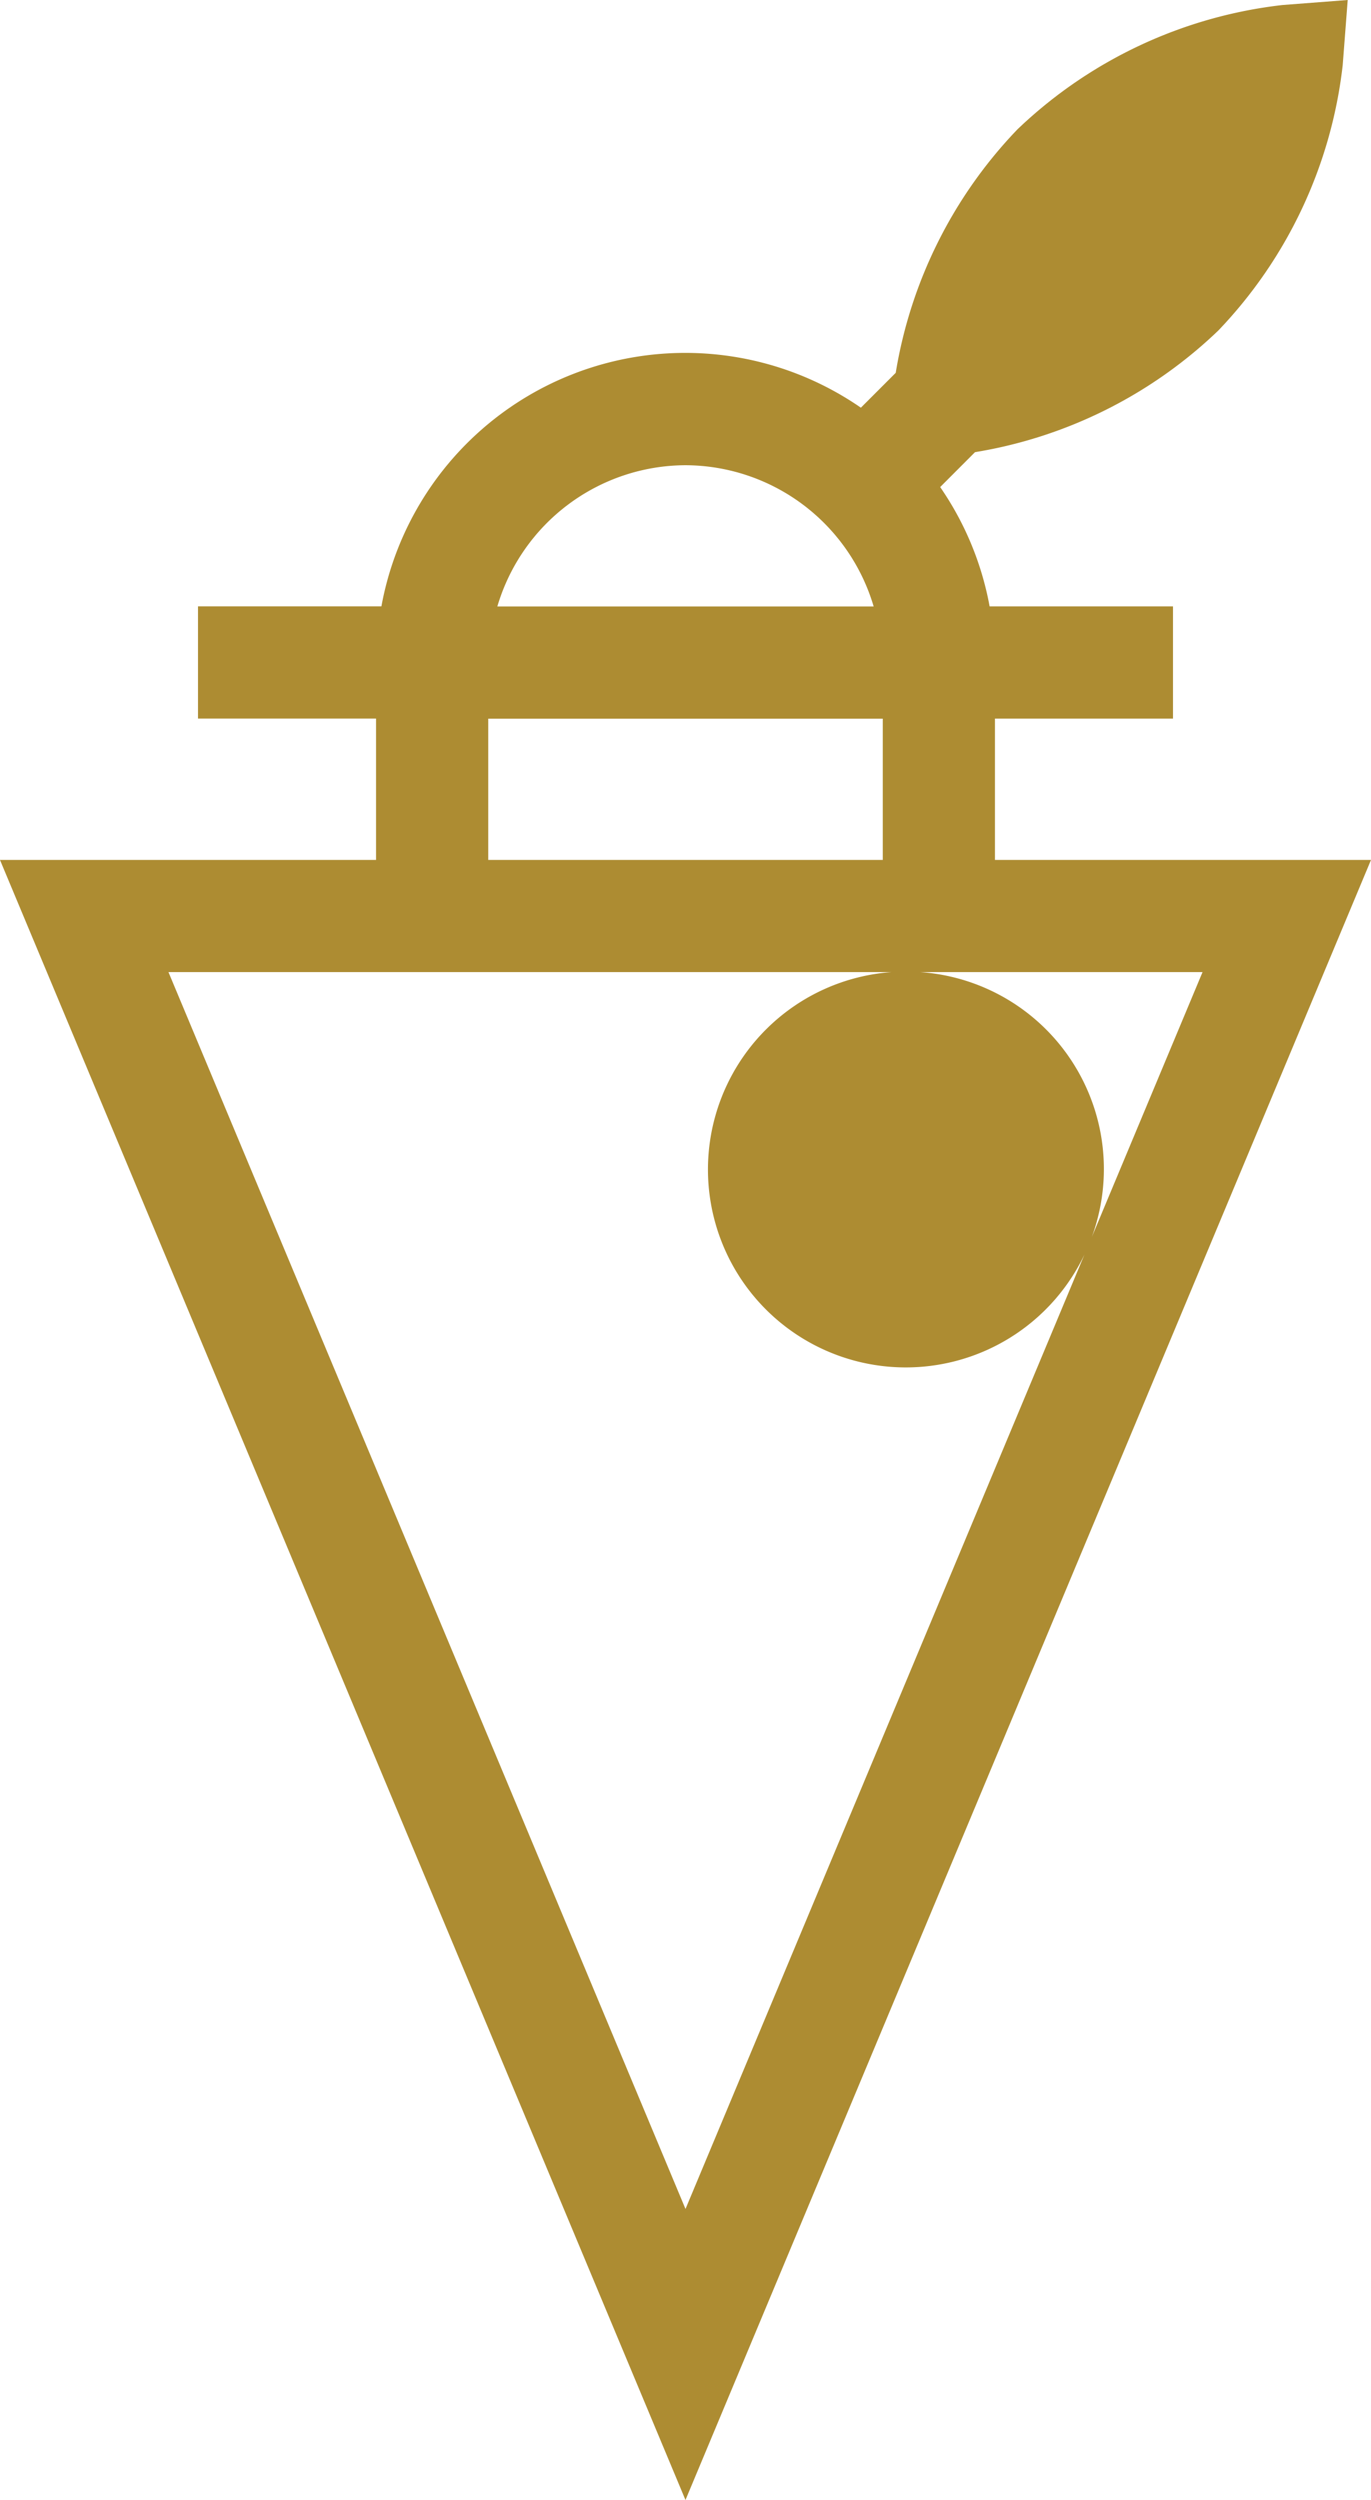
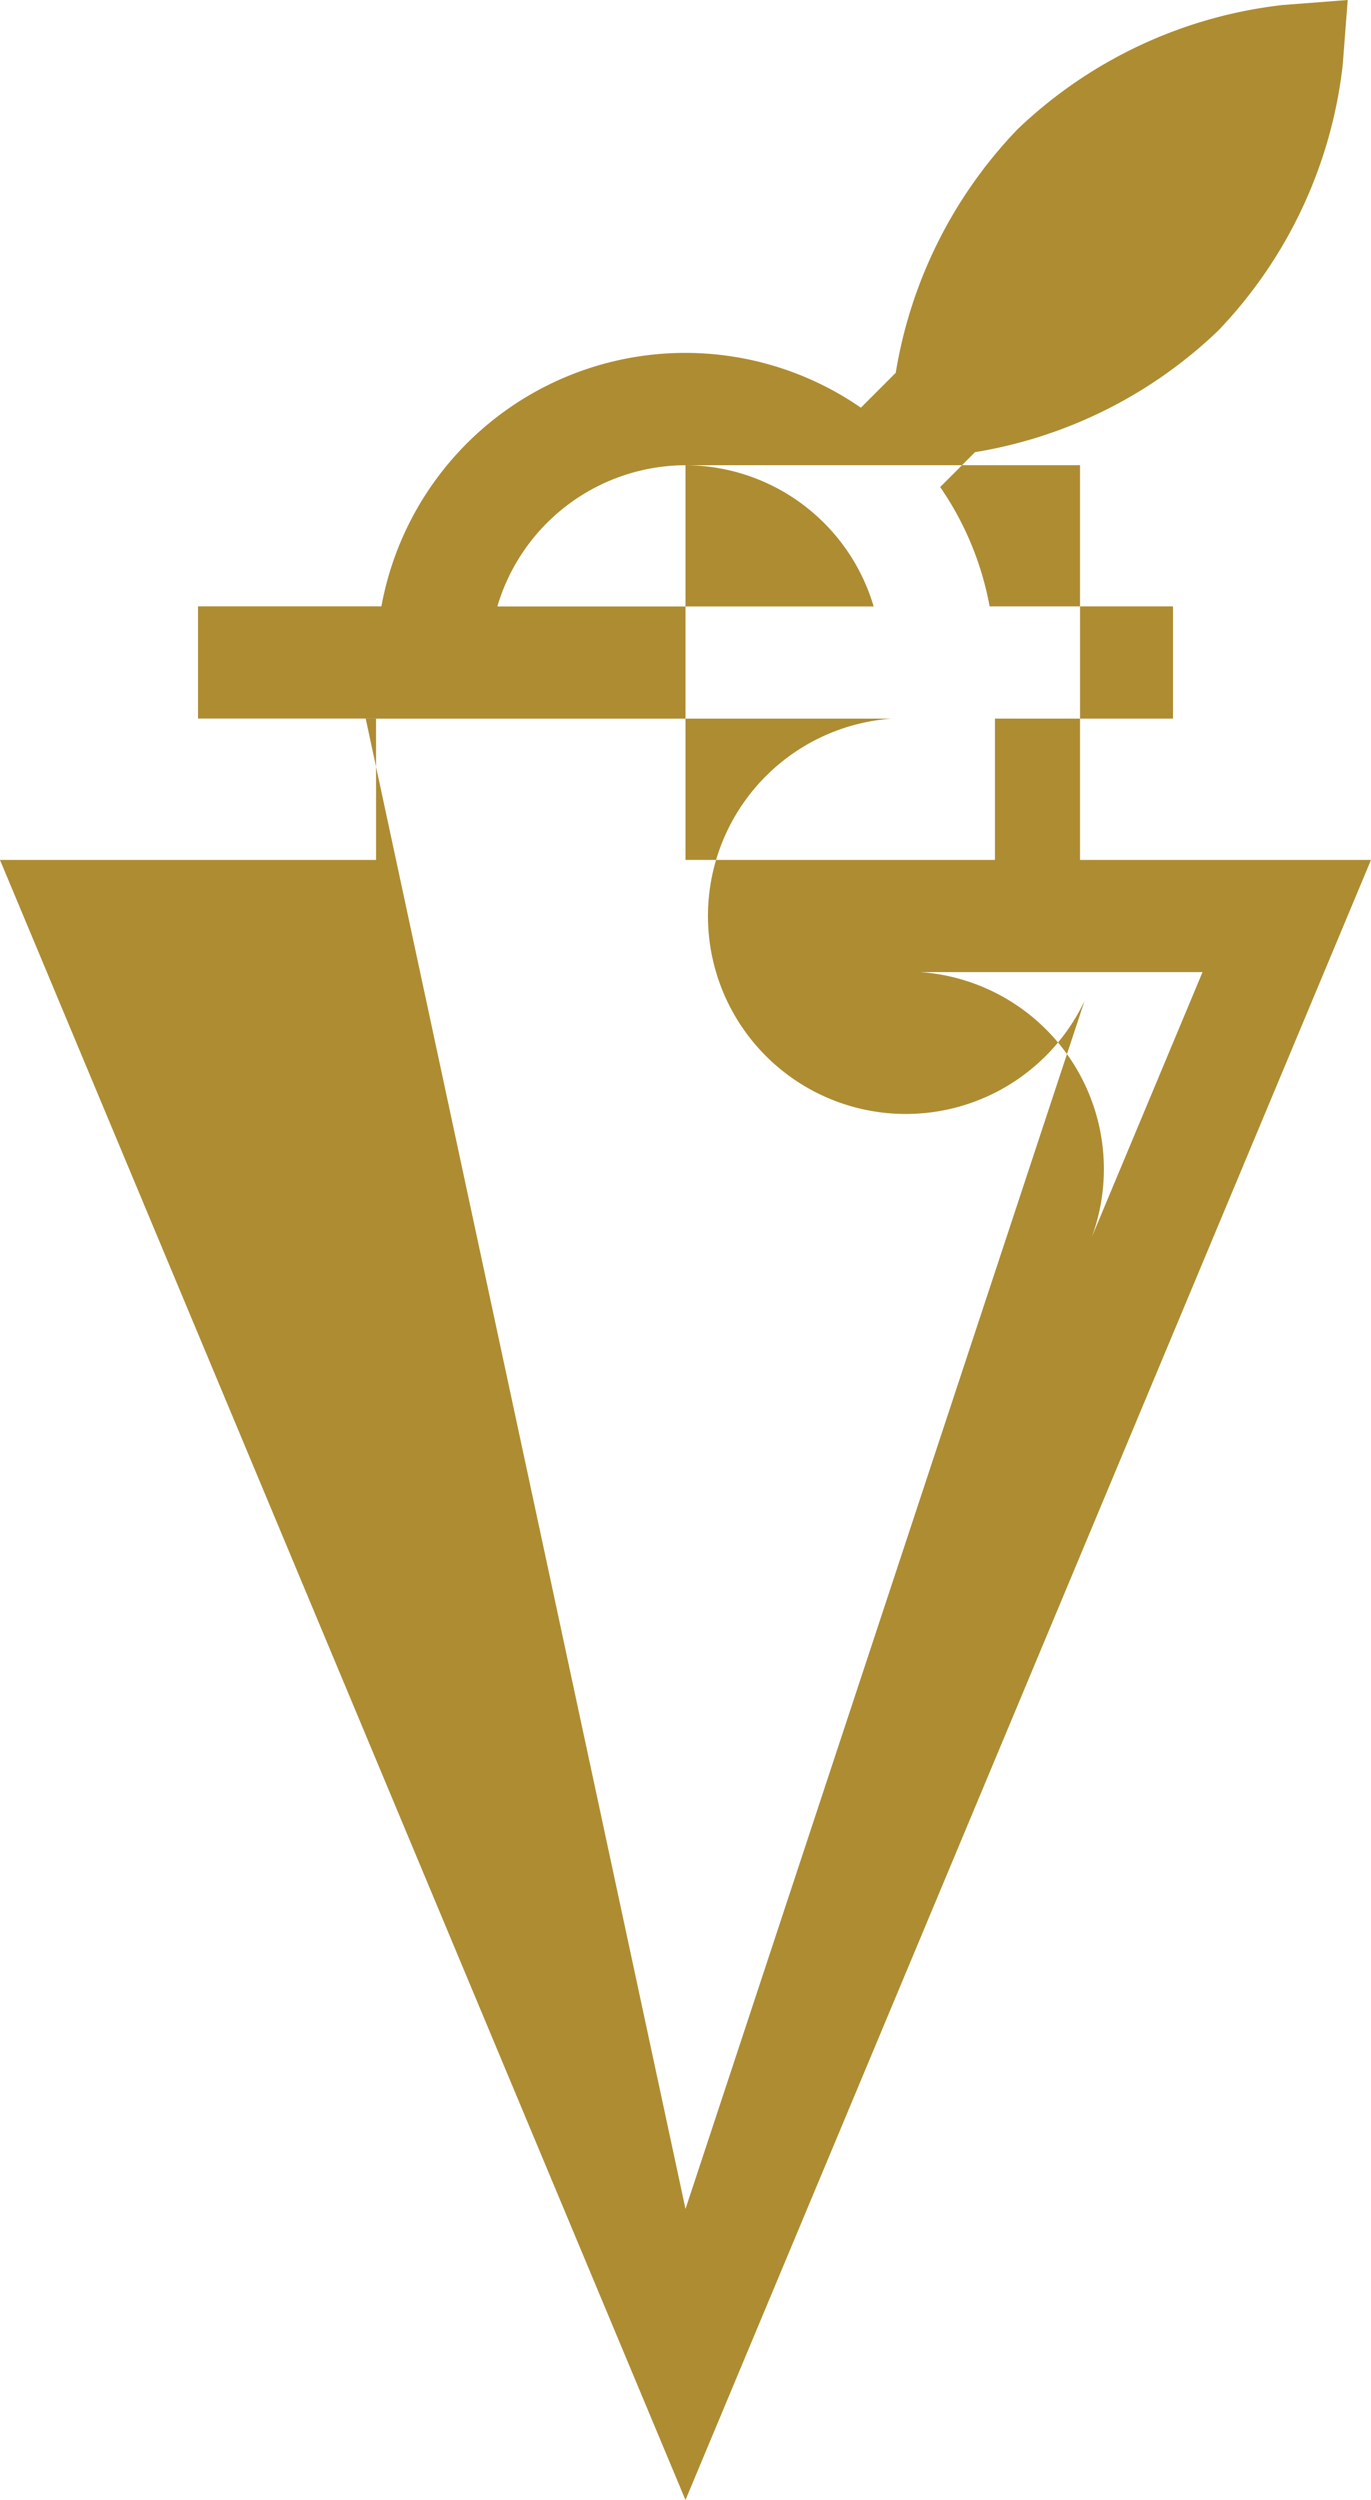
<svg xmlns="http://www.w3.org/2000/svg" width="60.288" height="109.889" viewBox="0 0 60.288 109.889">
  <g id="Group_225" data-name="Group 225" transform="translate(-1750.901 -5384)">
-     <path id="Path_415" data-name="Path 415" d="M1026.653,37.8V31.587h7.829V26.655h-8.064a13.511,13.511,0,0,0-2.174-5.245l1.532-1.534a20.149,20.149,0,0,0,10.7-5.348,20.156,20.156,0,0,0,5.468-11.658l.221-2.87-2.87.221a20.155,20.155,0,0,0-11.656,5.468,20.143,20.143,0,0,0-5.35,10.7l-1.532,1.532a13.583,13.583,0,0,0-21.084,8.733h-8.065v4.932h7.829V37.8H982.9l30.144,72.093L1043.189,37.8Zm9.128,4.931-4.868,11.643a8.678,8.678,0,0,0-7.543-11.643Zm-22.736-22.281a8.658,8.658,0,0,1,8.274,6.209h-16.548a8.658,8.658,0,0,1,8.274-6.209m-8.674,11.141h17.349V37.8h-17.349Zm-14.062,11.14H1022.1a8.7,8.7,0,1,0,8.491,12.41L1013.045,97.1Z" transform="translate(768 5384)" fill="#ad8c32" />
+     <path id="Path_415" data-name="Path 415" d="M1026.653,37.8V31.587h7.829V26.655h-8.064a13.511,13.511,0,0,0-2.174-5.245l1.532-1.534a20.149,20.149,0,0,0,10.7-5.348,20.156,20.156,0,0,0,5.468-11.658l.221-2.87-2.87.221a20.155,20.155,0,0,0-11.656,5.468,20.143,20.143,0,0,0-5.35,10.7l-1.532,1.532a13.583,13.583,0,0,0-21.084,8.733h-8.065v4.932h7.829V37.8H982.9l30.144,72.093L1043.189,37.8Zm9.128,4.931-4.868,11.643a8.678,8.678,0,0,0-7.543-11.643Zm-22.736-22.281a8.658,8.658,0,0,1,8.274,6.209h-16.548a8.658,8.658,0,0,1,8.274-6.209h17.349V37.8h-17.349Zm-14.062,11.14H1022.1a8.7,8.7,0,1,0,8.491,12.41L1013.045,97.1Z" transform="translate(768 5384)" fill="#ad8c32" />
  </g>
</svg>